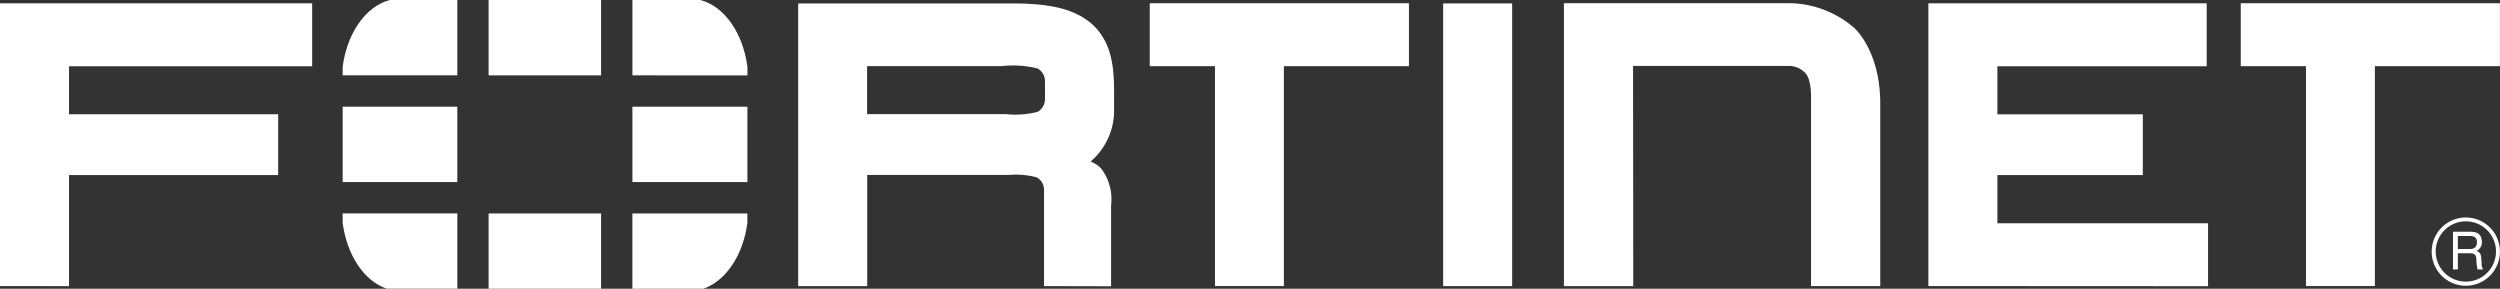
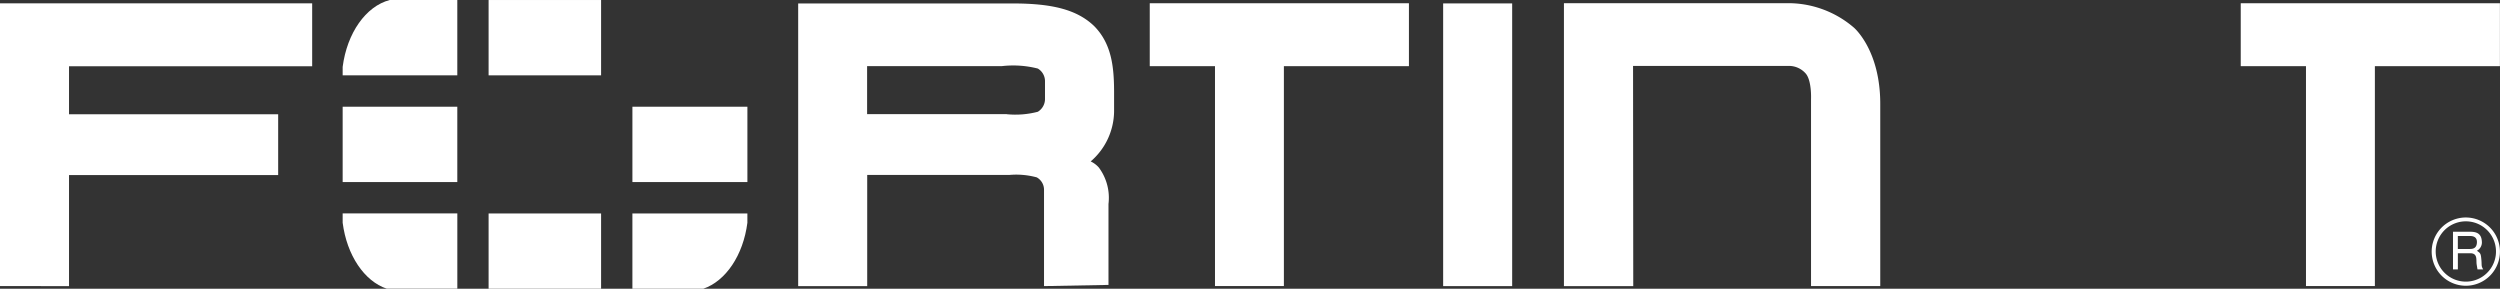
<svg xmlns="http://www.w3.org/2000/svg" width="183.938" height="21.246" viewBox="0 0 183.938 21.246">
  <rect x="0" y="0" width="183.938" height="21.246" fill="#333333" stroke="none" />
  <g id="fortinet" transform="translate(0)">
    <path id="Tracciato_71646" data-name="Tracciato 71646" d="M1429.161,1751.592v-20.8h22.968v4.629h-17.89v3.535h15.388v4.469h-15.388v8.175Z" transform="translate(-1429.161 -1730.547)" fill="#fff" />
-     <path id="Tracciato_71647" data-name="Tracciato 71647" d="M1557.819,1751.6v-7.1a1.041,1.041,0,0,0-.534-.9,5.748,5.748,0,0,0-2.022-.178h-10.453v8.182h-5.079v-20.8h15.855c2.737.01,4.629.411,5.932,1.675,1.279,1.3,1.449,3.008,1.456,4.783v1.481a4.922,4.922,0,0,1-1.721,3.684l.191.1a1.824,1.824,0,0,1,.6.45,3.734,3.734,0,0,1,.709,2.679v5.956Zm-2.737-12.646a6.507,6.507,0,0,0,2.282-.181,1.1,1.1,0,0,0,.527-.906V1736.5a1.081,1.081,0,0,0-.528-.906,7.333,7.333,0,0,0-2.661-.177h-9.9v3.532h10.272Z" transform="translate(-1481.005 -1730.55)" fill="#fff" />
+     <path id="Tracciato_71647" data-name="Tracciato 71647" d="M1557.819,1751.6v-7.1a1.041,1.041,0,0,0-.534-.9,5.748,5.748,0,0,0-2.022-.178h-10.453v8.182h-5.079v-20.8h15.855c2.737.01,4.629.411,5.932,1.675,1.279,1.3,1.449,3.008,1.456,4.783v1.481a4.922,4.922,0,0,1-1.721,3.684a1.824,1.824,0,0,1,.6.45,3.734,3.734,0,0,1,.709,2.679v5.956Zm-2.737-12.646a6.507,6.507,0,0,0,2.282-.181,1.1,1.1,0,0,0,.527-.906V1736.5a1.081,1.081,0,0,0-.528-.906,7.333,7.333,0,0,0-2.661-.177h-9.9v3.532h10.272Z" transform="translate(-1481.005 -1730.55)" fill="#fff" />
    <path id="Tracciato_71648" data-name="Tracciato 71648" d="M1593.246,1751.592v-16.178h-4.8v-4.629h19.069v4.629h-9.2v16.178Z" transform="translate(-1503.853 -1730.546)" fill="#fff" />
    <path id="Tracciato_71649" data-name="Tracciato 71649" d="M1744.38,1751.592v-16.178h-4.8v-4.629h19.069v4.629h-9.2v16.178Z" transform="translate(-1574.717 -1730.546)" fill="#fff" />
    <path id="Tracciato_71650" data-name="Tracciato 71650" d="M1629.086,1751.6v-20.8h5.078v20.8Z" transform="translate(-1522.906 -1730.549)" fill="#fff" />
-     <path id="Tracciato_71651" data-name="Tracciato 71651" d="M1696.306,1751.594v-20.8h20.478v4.629h-15.4v3.536h10.7v4.469h-10.7v3.548h15.5v4.629Z" transform="translate(-1554.426 -1730.548)" fill="#fff" />
    <path id="Tracciato_71652" data-name="Tracciato 71652" d="M1650.92,1751.591h-5.1v-20.816h16.408a7.416,7.416,0,0,1,4.915,1.789s1.95,1.63,1.95,5.609v13.414H1664v-13.762s.063-1.4-.415-1.9a1.628,1.628,0,0,0-1.227-.534h-11.453Z" transform="translate(-1530.753 -1730.541)" fill="#fff" />
    <path id="Tracciato_71653" data-name="Tracciato 71653" d="M1768.537,1765.484a2.511,2.511,0,1,1,1.78-.736,2.511,2.511,0,0,1-1.78.736m-.007-4.739a2.218,2.218,0,1,0,1.579.647,2.218,2.218,0,0,0-1.579-.647m-.933.765h1.24c.43,0,.846.081.883.707a.694.694,0,0,1-.365.693c.284.182.292.226.335.707.03.365-.022.423.131.664h-.422l-.058-.35c-.057-.328.1-.838-.474-.838h-.911v1.189h-.358Zm.357.313v.955h.89c.24,0,.473-.066.51-.423.051-.474-.292-.532-.51-.532Z" transform="translate(-1587.118 -1744.46)" fill="#fff" />
    <rect id="Rettangolo_3467" data-name="Rettangolo 3467" width="8.435" height="5.543" transform="translate(25.211 7.852)" fill="#fff" />
    <rect id="Rettangolo_3468" data-name="Rettangolo 3468" width="8.276" height="5.543" transform="translate(35.949 0.001)" fill="#fff" />
    <rect id="Rettangolo_3469" data-name="Rettangolo 3469" width="8.276" height="5.54" transform="translate(35.949 15.704)" fill="#fff" />
    <rect id="Rettangolo_3470" data-name="Rettangolo 3470" width="8.46" height="5.543" transform="translate(46.53 7.852)" fill="#fff" />
    <path id="Tracciato_71654" data-name="Tracciato 71654" d="M1480.093,1730.336c-1.757.46-3.141,2.428-3.462,4.923v.619h8.435v-5.543Z" transform="translate(-1451.42 -1730.335)" fill="#fff" />
    <path id="Tracciato_71655" data-name="Tracciato 71655" d="M1476.631,1759.9v.684c.306,2.391,1.591,4.3,3.245,4.856h5.192v-5.54Z" transform="translate(-1451.42 -1744.199)" fill="#fff" />
-     <path id="Tracciato_71656" data-name="Tracciato 71656" d="M1525.235,1735.881v-.625c-.324-2.494-1.7-4.457-3.462-4.919h-5v5.543Z" transform="translate(-1470.242 -1730.335)" fill="#fff" />
    <path id="Tracciato_71657" data-name="Tracciato 71657" d="M1521.987,1765.445c1.651-.563,2.935-2.461,3.244-4.851v-.688h-8.46v5.54Z" transform="translate(-1470.242 -1744.201)" fill="#fff" />
  </g>
</svg>